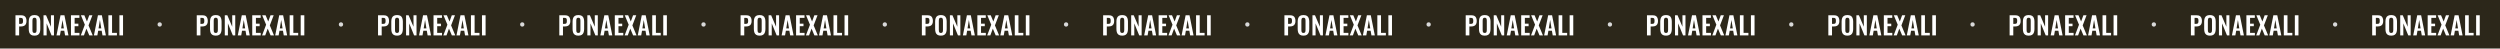
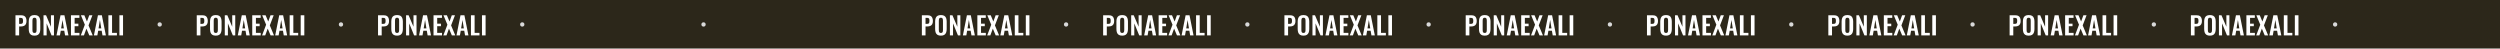
<svg xmlns="http://www.w3.org/2000/svg" width="3865" height="75" viewBox="0 0 3865 75" fill="none">
  <rect width="3865" height="75" fill="#2C271A" />
  <path d="M23.914 54.682V23.632H33.037C34.903 23.632 36.411 23.977 37.561 24.667C38.736 25.357 39.592 26.366 40.129 27.695C40.691 28.999 40.972 30.583 40.972 32.449C40.972 34.468 40.627 36.103 39.937 37.355C39.247 38.582 38.276 39.476 37.024 40.039C35.797 40.601 34.341 40.882 32.654 40.882H29.587V54.682H23.914ZM29.587 36.895H31.734C32.756 36.895 33.548 36.755 34.111 36.474C34.699 36.167 35.095 35.694 35.299 35.055C35.529 34.391 35.644 33.509 35.644 32.41C35.644 31.286 35.555 30.379 35.376 29.689C35.222 28.973 34.865 28.449 34.302 28.117C33.766 27.785 32.91 27.619 31.734 27.619H29.587V36.895ZM53.329 55.104C51.131 55.104 49.381 54.695 48.077 53.877C46.774 53.059 45.841 51.884 45.279 50.35C44.717 48.817 44.436 47.002 44.436 44.907V33.292C44.436 31.196 44.717 29.407 45.279 27.925C45.841 26.418 46.774 25.267 48.077 24.475C49.381 23.683 51.131 23.287 53.329 23.287C55.578 23.287 57.341 23.683 58.619 24.475C59.922 25.267 60.855 26.418 61.417 27.925C62.005 29.407 62.299 31.196 62.299 33.292V44.945C62.299 47.015 62.005 48.817 61.417 50.35C60.855 51.858 59.922 53.034 58.619 53.877C57.341 54.695 55.578 55.104 53.329 55.104ZM53.329 50.925C54.275 50.925 54.965 50.721 55.399 50.312C55.859 49.903 56.166 49.341 56.319 48.625C56.472 47.91 56.549 47.13 56.549 46.287V31.989C56.549 31.12 56.472 30.34 56.319 29.65C56.166 28.96 55.859 28.424 55.399 28.04C54.965 27.631 54.275 27.427 53.329 27.427C52.434 27.427 51.757 27.631 51.297 28.04C50.837 28.424 50.531 28.96 50.377 29.65C50.224 30.34 50.147 31.12 50.147 31.989V46.287C50.147 47.13 50.211 47.91 50.339 48.625C50.492 49.341 50.799 49.903 51.259 50.312C51.719 50.721 52.409 50.925 53.329 50.925ZM67.262 54.682V23.632H71.211L78.762 41.342V23.632H83.439V54.682H79.682L72.092 36.129V54.682H67.262ZM87.346 54.682L93.556 23.632H99.613L105.823 54.682H100.571L99.344 47.514H93.939L92.674 54.682H87.346ZM94.514 43.91H98.731L96.623 30.877L94.514 43.91ZM109.712 54.682V23.632H122.745V27.619H115.385V36.55H121.174V40.499H115.385V50.772H122.822V54.682H109.712ZM124.92 54.682L131.169 38.199L125.112 23.632H130.402L134.427 33.254L137.954 23.632H142.86L136.88 39.272L143.32 54.682H138.03L133.622 44.255L129.789 54.682H124.92ZM145.199 54.682L151.41 23.632H157.466L163.676 54.682H158.425L157.198 47.514H151.793L150.528 54.682H145.199ZM152.368 43.91H156.585L154.476 30.877L152.368 43.91ZM167.566 54.682V23.632H173.239V50.772H180.752V54.682H167.566ZM184.62 54.682V23.632H190.217V54.682H184.62Z" fill="white" />
  <path d="M304.171 54.682V23.632H313.294C315.16 23.632 316.668 23.977 317.818 24.667C318.993 25.357 319.849 26.366 320.386 27.695C320.948 28.999 321.229 30.583 321.229 32.449C321.229 34.468 320.884 36.103 320.194 37.355C319.504 38.582 318.533 39.477 317.281 40.039C316.054 40.601 314.598 40.882 312.911 40.882H309.844V54.682H304.171ZM309.844 36.895H311.991C313.013 36.895 313.805 36.755 314.368 36.474C314.955 36.167 315.351 35.694 315.556 35.055C315.786 34.391 315.901 33.509 315.901 32.41C315.901 31.286 315.811 30.379 315.633 29.689C315.479 28.973 315.121 28.449 314.559 28.117C314.023 27.785 313.166 27.619 311.991 27.619H309.844V36.895ZM333.586 55.104C331.388 55.104 329.637 54.695 328.334 53.877C327.031 53.059 326.098 51.884 325.536 50.35C324.974 48.817 324.692 47.003 324.692 44.907V33.292C324.692 31.197 324.974 29.408 325.536 27.925C326.098 26.418 327.031 25.268 328.334 24.475C329.637 23.683 331.388 23.287 333.586 23.287C335.835 23.287 337.598 23.683 338.876 24.475C340.179 25.268 341.112 26.418 341.674 27.925C342.262 29.408 342.556 31.197 342.556 33.292V44.945C342.556 47.015 342.262 48.817 341.674 50.35C341.112 51.858 340.179 53.034 338.876 53.877C337.598 54.695 335.835 55.104 333.586 55.104ZM333.586 50.925C334.531 50.925 335.221 50.721 335.656 50.312C336.116 49.903 336.422 49.341 336.576 48.625C336.729 47.91 336.806 47.13 336.806 46.287V31.989C336.806 31.12 336.729 30.34 336.576 29.65C336.422 28.96 336.116 28.424 335.656 28.04C335.221 27.631 334.531 27.427 333.586 27.427C332.691 27.427 332.014 27.631 331.554 28.04C331.094 28.424 330.787 28.96 330.634 29.65C330.481 30.34 330.404 31.12 330.404 31.989V46.287C330.404 47.13 330.468 47.91 330.596 48.625C330.749 49.341 331.056 49.903 331.516 50.312C331.976 50.721 332.666 50.925 333.586 50.925ZM347.519 54.682V23.632H351.467L359.019 41.342V23.632H363.696V54.682H359.939L352.349 36.129V54.682H347.519ZM367.603 54.682L373.813 23.632H379.87L386.08 54.682H380.828L379.601 47.514H374.196L372.931 54.682H367.603ZM374.771 43.91H378.988L376.88 30.877L374.771 43.91ZM389.969 54.682V23.632H403.002V27.619H395.642V36.55H401.431V40.499H395.642V50.772H403.079V54.682H389.969ZM405.177 54.682L411.425 38.199L405.369 23.632H410.659L414.684 33.254L418.21 23.632H423.117L417.137 39.272L423.577 54.682H418.287L413.879 44.255L410.045 54.682H405.177ZM425.456 54.682L431.666 23.632H437.723L443.933 54.682H438.681L437.455 47.514H432.05L430.785 54.682H425.456ZM432.625 43.91H436.841L434.733 30.877L432.625 43.91ZM447.822 54.682V23.632H453.496V50.772H461.009V54.682H447.822ZM464.877 54.682V23.632H470.474V54.682H464.877Z" fill="white" />
  <path d="M584.428 54.682V23.632H593.551C595.417 23.632 596.924 23.977 598.074 24.667C599.25 25.357 600.106 26.366 600.643 27.695C601.205 28.999 601.486 30.583 601.486 32.449C601.486 34.468 601.141 36.103 600.451 37.355C599.761 38.582 598.79 39.476 597.538 40.039C596.311 40.601 594.854 40.882 593.168 40.882H590.101V54.682H584.428ZM590.101 36.895H592.248C593.27 36.895 594.062 36.755 594.624 36.474C595.212 36.167 595.608 35.694 595.813 35.055C596.043 34.391 596.158 33.509 596.158 32.41C596.158 31.286 596.068 30.379 595.889 29.689C595.736 28.973 595.378 28.449 594.816 28.117C594.279 27.785 593.423 27.619 592.248 27.619H590.101V36.895ZM613.843 55.104C611.645 55.104 609.894 54.695 608.591 53.877C607.288 53.059 606.355 51.884 605.793 50.35C605.23 48.817 604.949 47.002 604.949 44.907V33.292C604.949 31.196 605.23 29.407 605.793 27.925C606.355 26.418 607.288 25.267 608.591 24.475C609.894 23.683 611.645 23.287 613.843 23.287C616.092 23.287 617.855 23.683 619.133 24.475C620.436 25.267 621.369 26.418 621.931 27.925C622.519 29.407 622.813 31.196 622.813 33.292V44.945C622.813 47.015 622.519 48.817 621.931 50.35C621.369 51.858 620.436 53.034 619.133 53.877C617.855 54.695 616.092 55.104 613.843 55.104ZM613.843 50.925C614.788 50.925 615.478 50.721 615.913 50.312C616.373 49.903 616.679 49.341 616.833 48.625C616.986 47.91 617.063 47.13 617.063 46.287V31.989C617.063 31.12 616.986 30.34 616.833 29.65C616.679 28.96 616.373 28.424 615.913 28.04C615.478 27.631 614.788 27.427 613.843 27.427C612.948 27.427 612.271 27.631 611.811 28.04C611.351 28.424 611.044 28.96 610.891 29.65C610.738 30.34 610.661 31.12 610.661 31.989V46.287C610.661 47.13 610.725 47.91 610.853 48.625C611.006 49.341 611.313 49.903 611.773 50.312C612.233 50.721 612.923 50.925 613.843 50.925ZM627.776 54.682V23.632H631.724L639.276 41.342V23.632H643.953V54.682H640.196L632.606 36.129V54.682H627.776ZM647.86 54.682L654.07 23.632H660.126L666.336 54.682H661.085L659.858 47.514H654.453L653.188 54.682H647.86ZM655.028 43.91H659.245L657.136 30.877L655.028 43.91ZM670.226 54.682V23.632H683.259V27.619H675.899V36.55H681.687V40.499H675.899V50.772H683.336V54.682H670.226ZM685.434 54.682L691.682 38.199L685.626 23.632H690.916L694.941 33.254L698.467 23.632H703.374L697.394 39.272L703.834 54.682H698.544L694.136 44.255L690.302 54.682H685.434ZM705.713 54.682L711.923 23.632H717.98L724.19 54.682H718.938L717.712 47.514H712.307L711.042 54.682H705.713ZM712.882 43.91H717.098L714.99 30.877L712.882 43.91ZM728.079 54.682V23.632H733.753V50.772H741.266V54.682H728.079ZM745.134 54.682V23.632H750.73V54.682H745.134Z" fill="white" />
-   <path d="M864.684 54.682V23.632H873.807C875.673 23.632 877.181 23.977 878.331 24.667C879.506 25.357 880.362 26.366 880.899 27.695C881.461 28.999 881.742 30.583 881.742 32.449C881.742 34.468 881.397 36.103 880.707 37.355C880.017 38.582 879.046 39.477 877.794 40.039C876.567 40.601 875.111 40.882 873.424 40.882H870.357V54.682H864.684ZM870.357 36.895H872.504C873.526 36.895 874.319 36.755 874.881 36.474C875.469 36.167 875.865 35.694 876.069 35.055C876.299 34.391 876.414 33.509 876.414 32.41C876.414 31.286 876.325 30.379 876.146 29.689C875.992 28.973 875.635 28.449 875.072 28.117C874.536 27.785 873.68 27.619 872.504 27.619H870.357V36.895ZM894.099 55.104C891.901 55.104 890.151 54.695 888.847 53.877C887.544 53.059 886.611 51.884 886.049 50.35C885.487 48.817 885.206 47.003 885.206 44.907V33.292C885.206 31.197 885.487 29.408 886.049 27.925C886.611 26.418 887.544 25.268 888.847 24.475C890.151 23.683 891.901 23.287 894.099 23.287C896.348 23.287 898.111 23.683 899.389 24.475C900.692 25.268 901.625 26.418 902.187 27.925C902.775 29.408 903.069 31.197 903.069 33.292V44.945C903.069 47.015 902.775 48.817 902.187 50.35C901.625 51.858 900.692 53.034 899.389 53.877C898.111 54.695 896.348 55.104 894.099 55.104ZM894.099 50.925C895.045 50.925 895.735 50.721 896.169 50.312C896.629 49.903 896.936 49.341 897.089 48.625C897.242 47.91 897.319 47.13 897.319 46.287V31.989C897.319 31.12 897.242 30.34 897.089 29.65C896.936 28.96 896.629 28.424 896.169 28.04C895.735 27.631 895.045 27.427 894.099 27.427C893.205 27.427 892.527 27.631 892.067 28.04C891.607 28.424 891.301 28.96 891.147 29.65C890.994 30.34 890.917 31.12 890.917 31.989V46.287C890.917 47.13 890.981 47.91 891.109 48.625C891.262 49.341 891.569 49.903 892.029 50.312C892.489 50.721 893.179 50.925 894.099 50.925ZM908.032 54.682V23.632H911.981L919.532 41.342V23.632H924.209V54.682H920.452L912.862 36.129V54.682H908.032ZM928.116 54.682L934.326 23.632H940.383L946.593 54.682H941.341L940.114 47.514H934.709L933.444 54.682H928.116ZM935.284 43.91H939.501L937.393 30.877L935.284 43.91ZM950.482 54.682V23.632H963.515V27.619H956.155V36.55H961.944V40.499H956.155V50.772H963.592V54.682H950.482ZM965.69 54.682L971.939 38.199L965.882 23.632H971.172L975.197 33.254L978.724 23.632H983.63L977.65 39.272L984.09 54.682H978.8L974.392 44.255L970.559 54.682H965.69ZM985.97 54.682L992.18 23.632H998.236L1004.45 54.682H999.195L997.968 47.514H992.563L991.298 54.682H985.97ZM993.138 43.91H997.355L995.246 30.877L993.138 43.91ZM1008.34 54.682V23.632H1014.01V50.772H1021.52V54.682H1008.34ZM1025.39 54.682V23.632H1030.99V54.682H1025.39Z" fill="white" />
-   <path d="M1144.94 54.682V23.632H1154.06C1155.93 23.632 1157.44 23.977 1158.59 24.667C1159.76 25.357 1160.62 26.366 1161.16 27.695C1161.72 28.999 1162 30.583 1162 32.449C1162 34.468 1161.65 36.103 1160.96 37.355C1160.27 38.582 1159.3 39.476 1158.05 40.039C1156.82 40.601 1155.37 40.882 1153.68 40.882H1150.61V54.682H1144.94ZM1150.61 36.895H1152.76C1153.78 36.895 1154.58 36.755 1155.14 36.474C1155.73 36.167 1156.12 35.694 1156.33 35.055C1156.56 34.391 1156.67 33.509 1156.67 32.41C1156.67 31.286 1156.58 30.379 1156.4 29.689C1156.25 28.973 1155.89 28.449 1155.33 28.117C1154.79 27.785 1153.94 27.619 1152.76 27.619H1150.61V36.895ZM1174.36 55.104C1172.16 55.104 1170.41 54.695 1169.1 53.877C1167.8 53.059 1166.87 51.884 1166.31 50.35C1165.74 48.817 1165.46 47.002 1165.46 44.907V33.292C1165.46 31.196 1165.74 29.407 1166.31 27.925C1166.87 26.418 1167.8 25.267 1169.1 24.475C1170.41 23.683 1172.16 23.287 1174.36 23.287C1176.6 23.287 1178.37 23.683 1179.65 24.475C1180.95 25.267 1181.88 26.418 1182.44 27.925C1183.03 29.407 1183.33 31.196 1183.33 33.292V44.945C1183.33 47.015 1183.03 48.817 1182.44 50.35C1181.88 51.858 1180.95 53.034 1179.65 53.877C1178.37 54.695 1176.6 55.104 1174.36 55.104ZM1174.36 50.925C1175.3 50.925 1175.99 50.721 1176.43 50.312C1176.89 49.903 1177.19 49.341 1177.35 48.625C1177.5 47.91 1177.58 47.13 1177.58 46.287V31.989C1177.58 31.12 1177.5 30.34 1177.35 29.65C1177.19 28.96 1176.89 28.424 1176.43 28.04C1175.99 27.631 1175.3 27.427 1174.36 27.427C1173.46 27.427 1172.78 27.631 1172.32 28.04C1171.86 28.424 1171.56 28.96 1171.4 29.65C1171.25 30.34 1171.17 31.12 1171.17 31.989V46.287C1171.17 47.13 1171.24 47.91 1171.37 48.625C1171.52 49.341 1171.83 49.903 1172.29 50.312C1172.75 50.721 1173.44 50.925 1174.36 50.925ZM1188.29 54.682V23.632H1192.24L1199.79 41.342V23.632H1204.47V54.682H1200.71L1193.12 36.129V54.682H1188.29ZM1208.37 54.682L1214.58 23.632H1220.64L1226.85 54.682H1221.6L1220.37 47.514H1214.97L1213.7 54.682H1208.37ZM1215.54 43.91H1219.76L1217.65 30.877L1215.54 43.91ZM1230.74 54.682V23.632H1243.77V27.619H1236.41V36.55H1242.2V40.499H1236.41V50.772H1243.85V54.682H1230.74ZM1245.95 54.682L1252.2 38.199L1246.14 23.632H1251.43L1255.45 33.254L1258.98 23.632H1263.89L1257.91 39.272L1264.35 54.682H1259.06L1254.65 44.255L1250.82 54.682H1245.95ZM1266.23 54.682L1272.44 23.632H1278.49L1284.7 54.682H1279.45L1278.22 47.514H1272.82L1271.55 54.682H1266.23ZM1273.39 43.91H1277.61L1275.5 30.877L1273.39 43.91ZM1288.59 54.682V23.632H1294.27V50.772H1301.78V54.682H1288.59ZM1305.65 54.682V23.632H1311.24V54.682H1305.65Z" fill="white" />
  <circle cx="246.893" cy="37.813" r="3.336" fill="#D9D9D9" />
  <circle cx="527.149" cy="37.812" r="3.336" fill="#D9D9D9" />
  <circle cx="807.406" cy="37.813" r="3.336" fill="#D9D9D9" />
  <circle cx="1087.66" cy="37.813" r="3.336" fill="#D9D9D9" />
-   <circle cx="1367.92" cy="37.812" r="3.336" fill="#D9D9D9" />
  <path d="M1425.2 54.682V23.632H1434.32C1436.19 23.632 1437.69 23.977 1438.84 24.667C1440.02 25.357 1440.88 26.366 1441.41 27.695C1441.97 28.999 1442.26 30.583 1442.26 32.449C1442.26 34.468 1441.91 36.103 1441.22 37.355C1440.53 38.582 1439.56 39.477 1438.31 40.039C1437.08 40.601 1435.62 40.882 1433.94 40.882H1430.87V54.682H1425.2ZM1430.87 36.895H1433.02C1434.04 36.895 1434.83 36.755 1435.39 36.474C1435.98 36.167 1436.38 35.694 1436.58 35.055C1436.81 34.391 1436.93 33.509 1436.93 32.41C1436.93 31.286 1436.84 30.379 1436.66 29.689C1436.51 28.973 1436.15 28.449 1435.59 28.117C1435.05 27.785 1434.19 27.619 1433.02 27.619H1430.87V36.895ZM1454.61 55.104C1452.41 55.104 1450.66 54.695 1449.36 53.877C1448.06 53.059 1447.12 51.884 1446.56 50.35C1446 48.817 1445.72 47.003 1445.72 44.907V33.292C1445.72 31.197 1446 29.408 1446.56 27.925C1447.12 26.418 1448.06 25.268 1449.36 24.475C1450.66 23.683 1452.41 23.287 1454.61 23.287C1456.86 23.287 1458.62 23.683 1459.9 24.475C1461.21 25.268 1462.14 26.418 1462.7 27.925C1463.29 29.408 1463.58 31.197 1463.58 33.292V44.945C1463.58 47.015 1463.29 48.817 1462.7 50.35C1462.14 51.858 1461.21 53.034 1459.9 53.877C1458.62 54.695 1456.86 55.104 1454.61 55.104ZM1454.61 50.925C1455.56 50.925 1456.25 50.721 1456.68 50.312C1457.14 49.903 1457.45 49.341 1457.6 48.625C1457.76 47.91 1457.83 47.13 1457.83 46.287V31.989C1457.83 31.12 1457.76 30.34 1457.6 29.65C1457.45 28.96 1457.14 28.424 1456.68 28.04C1456.25 27.631 1455.56 27.427 1454.61 27.427C1453.72 27.427 1453.04 27.631 1452.58 28.04C1452.12 28.424 1451.81 28.96 1451.66 29.65C1451.51 30.34 1451.43 31.12 1451.43 31.989V46.287C1451.43 47.13 1451.49 47.91 1451.62 48.625C1451.78 49.341 1452.08 49.903 1452.54 50.312C1453 50.721 1453.69 50.925 1454.61 50.925ZM1468.55 54.682V23.632H1472.49L1480.05 41.342V23.632H1484.72V54.682H1480.97L1473.38 36.129V54.682H1468.55ZM1488.63 54.682L1494.84 23.632H1500.9L1507.11 54.682H1501.85L1500.63 47.514H1495.22L1493.96 54.682H1488.63ZM1495.8 43.91H1500.01L1497.91 30.877L1495.8 43.91ZM1511 54.682V23.632H1524.03V27.619H1516.67V36.55H1522.46V40.499H1516.67V50.772H1524.11V54.682H1511ZM1526.2 54.682L1532.45 38.199L1526.4 23.632H1531.69L1535.71 33.254L1539.24 23.632H1544.14L1538.16 39.272L1544.6 54.682H1539.31L1534.91 44.255L1531.07 54.682H1526.2ZM1546.48 54.682L1552.69 23.632H1558.75L1564.96 54.682H1559.71L1558.48 47.514H1553.08L1551.81 54.682H1546.48ZM1553.65 43.91H1557.87L1555.76 30.877L1553.65 43.91ZM1568.85 54.682V23.632H1574.52V50.772H1582.04V54.682H1568.85ZM1585.9 54.682V23.632H1591.5V54.682H1585.9Z" fill="white" />
  <path d="M1705.45 54.682V23.632H1714.58C1716.44 23.632 1717.95 23.977 1719.1 24.667C1720.28 25.357 1721.13 26.366 1721.67 27.695C1722.23 28.999 1722.51 30.583 1722.51 32.449C1722.51 34.468 1722.17 36.103 1721.48 37.355C1720.79 38.582 1719.82 39.477 1718.56 40.039C1717.34 40.601 1715.88 40.882 1714.19 40.882H1711.13V54.682H1705.45ZM1711.13 36.895H1713.27C1714.3 36.895 1715.09 36.755 1715.65 36.474C1716.24 36.167 1716.63 35.694 1716.84 35.055C1717.07 34.391 1717.18 33.509 1717.18 32.41C1717.18 31.286 1717.09 30.379 1716.92 29.689C1716.76 28.973 1716.4 28.449 1715.84 28.117C1715.31 27.785 1714.45 27.619 1713.27 27.619H1711.13V36.895ZM1734.87 55.104C1732.67 55.104 1730.92 54.695 1729.62 53.877C1728.31 53.059 1727.38 51.884 1726.82 50.35C1726.26 48.817 1725.98 47.003 1725.98 44.907V33.292C1725.98 31.197 1726.26 29.408 1726.82 27.925C1727.38 26.418 1728.31 25.268 1729.62 24.475C1730.92 23.683 1732.67 23.287 1734.87 23.287C1737.12 23.287 1738.88 23.683 1740.16 24.475C1741.46 25.268 1742.4 26.418 1742.96 27.925C1743.55 29.408 1743.84 31.197 1743.84 33.292V44.945C1743.84 47.015 1743.55 48.817 1742.96 50.35C1742.4 51.858 1741.46 53.034 1740.16 53.877C1738.88 54.695 1737.12 55.104 1734.87 55.104ZM1734.87 50.925C1735.81 50.925 1736.5 50.721 1736.94 50.312C1737.4 49.903 1737.71 49.341 1737.86 48.625C1738.01 47.91 1738.09 47.13 1738.09 46.287V31.989C1738.09 31.12 1738.01 30.34 1737.86 29.65C1737.71 28.96 1737.4 28.424 1736.94 28.04C1736.5 27.631 1735.81 27.427 1734.87 27.427C1733.97 27.427 1733.3 27.631 1732.84 28.04C1732.38 28.424 1732.07 28.96 1731.92 29.65C1731.76 30.34 1731.69 31.12 1731.69 31.989V46.287C1731.69 47.13 1731.75 47.91 1731.88 48.625C1732.03 49.341 1732.34 49.903 1732.8 50.312C1733.26 50.721 1733.95 50.925 1734.87 50.925ZM1748.8 54.682V23.632H1752.75L1760.3 41.342V23.632H1764.98V54.682H1761.22L1753.63 36.129V54.682H1748.8ZM1768.89 54.682L1775.1 23.632H1781.15L1787.36 54.682H1782.11L1780.88 47.514H1775.48L1774.21 54.682H1768.89ZM1776.05 43.91H1780.27L1778.16 30.877L1776.05 43.91ZM1791.25 54.682V23.632H1804.29V27.619H1796.93V36.55H1802.71V40.499H1796.93V50.772H1804.36V54.682H1791.25ZM1806.46 54.682L1812.71 38.199L1806.65 23.632H1811.94L1815.97 33.254L1819.49 23.632H1824.4L1818.42 39.272L1824.86 54.682H1819.57L1815.16 44.255L1811.33 54.682H1806.46ZM1826.74 54.682L1832.95 23.632H1839.01L1845.22 54.682H1839.96L1838.74 47.514H1833.33L1832.07 54.682H1826.74ZM1833.91 43.91H1838.12L1836.02 30.877L1833.91 43.91ZM1849.11 54.682V23.632H1854.78V50.772H1862.29V54.682H1849.11ZM1866.16 54.682V23.632H1871.76V54.682H1866.16Z" fill="white" />
  <path d="M1985.71 54.682V23.632H1994.83C1996.7 23.632 1998.21 23.977 1999.36 24.667C2000.53 25.357 2001.39 26.366 2001.93 27.695C2002.49 28.999 2002.77 30.583 2002.77 32.449C2002.77 34.468 2002.42 36.103 2001.73 37.355C2001.04 38.582 2000.07 39.476 1998.82 40.039C1997.59 40.601 1996.14 40.882 1994.45 40.882H1991.38V54.682H1985.71ZM1991.38 36.895H1993.53C1994.55 36.895 1995.35 36.755 1995.91 36.474C1996.5 36.167 1996.89 35.694 1997.1 35.055C1997.33 34.391 1997.44 33.509 1997.44 32.41C1997.44 31.286 1997.35 30.379 1997.17 29.689C1997.02 28.973 1996.66 28.449 1996.1 28.117C1995.56 27.785 1994.71 27.619 1993.53 27.619H1991.38V36.895ZM2015.13 55.104C2012.93 55.104 2011.18 54.695 2009.87 53.877C2008.57 53.059 2007.64 51.884 2007.08 50.35C2006.51 48.817 2006.23 47.002 2006.23 44.907V33.292C2006.23 31.196 2006.51 29.407 2007.08 27.925C2007.64 26.418 2008.57 25.267 2009.87 24.475C2011.18 23.683 2012.93 23.287 2015.13 23.287C2017.37 23.287 2019.14 23.683 2020.42 24.475C2021.72 25.267 2022.65 26.418 2023.21 27.925C2023.8 29.407 2024.1 31.196 2024.1 33.292V44.945C2024.1 47.015 2023.8 48.817 2023.21 50.35C2022.65 51.858 2021.72 53.034 2020.42 53.877C2019.14 54.695 2017.37 55.104 2015.13 55.104ZM2015.13 50.925C2016.07 50.925 2016.76 50.721 2017.2 50.312C2017.66 49.903 2017.96 49.341 2018.12 48.625C2018.27 47.91 2018.35 47.13 2018.35 46.287V31.989C2018.35 31.12 2018.27 30.34 2018.12 29.65C2017.96 28.96 2017.66 28.424 2017.2 28.04C2016.76 27.631 2016.07 27.427 2015.13 27.427C2014.23 27.427 2013.55 27.631 2013.09 28.04C2012.63 28.424 2012.33 28.96 2012.17 29.65C2012.02 30.34 2011.94 31.12 2011.94 31.989V46.287C2011.94 47.13 2012.01 47.91 2012.14 48.625C2012.29 49.341 2012.6 49.903 2013.06 50.312C2013.52 50.721 2014.21 50.925 2015.13 50.925ZM2029.06 54.682V23.632H2033.01L2040.56 41.342V23.632H2045.24V54.682H2041.48L2033.89 36.129V54.682H2029.06ZM2049.14 54.682L2055.35 23.632H2061.41L2067.62 54.682H2062.37L2061.14 47.514H2055.74L2054.47 54.682H2049.14ZM2056.31 43.91H2060.53L2058.42 30.877L2056.31 43.91ZM2071.51 54.682V23.632H2084.54V27.619H2077.18V36.55H2082.97V40.499H2077.18V50.772H2084.62V54.682H2071.51ZM2086.72 54.682L2092.97 38.199L2086.91 23.632H2092.2L2096.22 33.254L2099.75 23.632H2104.66L2098.68 39.272L2105.12 54.682H2099.83L2095.42 44.255L2091.59 54.682H2086.72ZM2107 54.682L2113.21 23.632H2119.26L2125.47 54.682H2120.22L2118.99 47.514H2113.59L2112.32 54.682H2107ZM2114.16 43.91H2118.38L2116.27 30.877L2114.16 43.91ZM2129.36 54.682V23.632H2135.04V50.772H2142.55V54.682H2129.36ZM2146.42 54.682V23.632H2152.01V54.682H2146.42Z" fill="white" />
  <path d="M2265.97 54.682V23.632H2275.09C2276.96 23.632 2278.46 23.977 2279.61 24.667C2280.79 25.357 2281.65 26.366 2282.18 27.695C2282.75 28.999 2283.03 30.583 2283.03 32.449C2283.03 34.468 2282.68 36.103 2281.99 37.355C2281.3 38.582 2280.33 39.477 2279.08 40.039C2277.85 40.601 2276.39 40.882 2274.71 40.882H2271.64V54.682H2265.97ZM2271.64 36.895H2273.79C2274.81 36.895 2275.6 36.755 2276.16 36.474C2276.75 36.167 2277.15 35.694 2277.35 35.055C2277.58 34.391 2277.7 33.509 2277.7 32.41C2277.7 31.286 2277.61 30.379 2277.43 29.689C2277.28 28.973 2276.92 28.449 2276.36 28.117C2275.82 27.785 2274.96 27.619 2273.79 27.619H2271.64V36.895ZM2295.38 55.104C2293.18 55.104 2291.43 54.695 2290.13 53.877C2288.83 53.059 2287.89 51.884 2287.33 50.35C2286.77 48.817 2286.49 47.003 2286.49 44.907V33.292C2286.49 31.197 2286.77 29.408 2287.33 27.925C2287.89 26.418 2288.83 25.268 2290.13 24.475C2291.43 23.683 2293.18 23.287 2295.38 23.287C2297.63 23.287 2299.39 23.683 2300.67 24.475C2301.98 25.268 2302.91 26.418 2303.47 27.925C2304.06 29.408 2304.35 31.197 2304.35 33.292V44.945C2304.35 47.015 2304.06 48.817 2303.47 50.35C2302.91 51.858 2301.98 53.034 2300.67 53.877C2299.39 54.695 2297.63 55.104 2295.38 55.104ZM2295.38 50.925C2296.33 50.925 2297.02 50.721 2297.45 50.312C2297.91 49.903 2298.22 49.341 2298.37 48.625C2298.53 47.91 2298.6 47.13 2298.6 46.287V31.989C2298.6 31.12 2298.53 30.34 2298.37 29.65C2298.22 28.96 2297.91 28.424 2297.45 28.04C2297.02 27.631 2296.33 27.427 2295.38 27.427C2294.49 27.427 2293.81 27.631 2293.35 28.04C2292.89 28.424 2292.58 28.96 2292.43 29.65C2292.28 30.34 2292.2 31.12 2292.2 31.989V46.287C2292.2 47.13 2292.26 47.91 2292.39 48.625C2292.55 49.341 2292.85 49.903 2293.31 50.312C2293.77 50.721 2294.46 50.925 2295.38 50.925ZM2309.32 54.682V23.632H2313.26L2320.82 41.342V23.632H2325.49V54.682H2321.74L2314.15 36.129V54.682H2309.32ZM2329.4 54.682L2335.61 23.632H2341.67L2347.88 54.682H2342.62L2341.4 47.514H2335.99L2334.73 54.682H2329.4ZM2336.57 43.91H2340.78L2338.68 30.877L2336.57 43.91ZM2351.77 54.682V23.632H2364.8V27.619H2357.44V36.55H2363.23V40.499H2357.44V50.772H2364.88V54.682H2351.77ZM2366.97 54.682L2373.22 38.199L2367.17 23.632H2372.46L2376.48 33.254L2380.01 23.632H2384.91L2378.93 39.272L2385.37 54.682H2380.08L2375.68 44.255L2371.84 54.682H2366.97ZM2387.25 54.682L2393.46 23.632H2399.52L2405.73 54.682H2400.48L2399.25 47.514H2393.85L2392.58 54.682H2387.25ZM2394.42 43.91H2398.64L2396.53 30.877L2394.42 43.91ZM2409.62 54.682V23.632H2415.29V50.772H2422.81V54.682H2409.62ZM2426.67 54.682V23.632H2432.27V54.682H2426.67Z" fill="white" />
  <path d="M2546.22 54.682V23.632H2555.35C2557.21 23.632 2558.72 23.977 2559.87 24.667C2561.05 25.357 2561.9 26.366 2562.44 27.695C2563 28.999 2563.28 30.583 2563.28 32.449C2563.28 34.468 2562.94 36.103 2562.25 37.355C2561.56 38.582 2560.59 39.476 2559.33 40.039C2558.11 40.601 2556.65 40.882 2554.96 40.882H2551.9V54.682H2546.22ZM2551.9 36.895H2554.04C2555.07 36.895 2555.86 36.755 2556.42 36.474C2557.01 36.167 2557.41 35.694 2557.61 35.055C2557.84 34.391 2557.95 33.509 2557.95 32.41C2557.95 31.286 2557.87 30.379 2557.69 29.689C2557.53 28.973 2557.18 28.449 2556.61 28.117C2556.08 27.785 2555.22 27.619 2554.04 27.619H2551.9V36.895ZM2575.64 55.104C2573.44 55.104 2571.69 54.695 2570.39 53.877C2569.08 53.059 2568.15 51.884 2567.59 50.35C2567.03 48.817 2566.75 47.002 2566.75 44.907V33.292C2566.75 31.196 2567.03 29.407 2567.59 27.925C2568.15 26.418 2569.08 25.267 2570.39 24.475C2571.69 23.683 2573.44 23.287 2575.64 23.287C2577.89 23.287 2579.65 23.683 2580.93 24.475C2582.23 25.267 2583.17 26.418 2583.73 27.925C2584.32 29.407 2584.61 31.196 2584.61 33.292V44.945C2584.61 47.015 2584.32 48.817 2583.73 50.35C2583.17 51.858 2582.23 53.034 2580.93 53.877C2579.65 54.695 2577.89 55.104 2575.64 55.104ZM2575.64 50.925C2576.59 50.925 2577.28 50.721 2577.71 50.312C2578.17 49.903 2578.48 49.341 2578.63 48.625C2578.78 47.91 2578.86 47.13 2578.86 46.287V31.989C2578.86 31.12 2578.78 30.34 2578.63 29.65C2578.48 28.96 2578.17 28.424 2577.71 28.04C2577.28 27.631 2576.59 27.427 2575.64 27.427C2574.75 27.427 2574.07 27.631 2573.61 28.04C2573.15 28.424 2572.84 28.96 2572.69 29.65C2572.53 30.34 2572.46 31.12 2572.46 31.989V46.287C2572.46 47.13 2572.52 47.91 2572.65 48.625C2572.8 49.341 2573.11 49.903 2573.57 50.312C2574.03 50.721 2574.72 50.925 2575.64 50.925ZM2589.57 54.682V23.632H2593.52L2601.07 41.342V23.632H2605.75V54.682H2601.99L2594.4 36.129V54.682H2589.57ZM2609.66 54.682L2615.87 23.632H2621.92L2628.13 54.682H2622.88L2621.65 47.514H2616.25L2614.98 54.682H2609.66ZM2616.82 43.91H2621.04L2618.93 30.877L2616.82 43.91ZM2632.02 54.682V23.632H2645.06V27.619H2637.7V36.55H2643.48V40.499H2637.7V50.772H2645.13V54.682H2632.02ZM2647.23 54.682L2653.48 38.199L2647.42 23.632H2652.71L2656.74 33.254L2660.26 23.632H2665.17L2659.19 39.272L2665.63 54.682H2660.34L2655.93 44.255L2652.1 54.682H2647.23ZM2667.51 54.682L2673.72 23.632H2679.78L2685.99 54.682H2680.74L2679.51 47.514H2674.1L2672.84 54.682H2667.51ZM2674.68 43.91H2678.9L2676.79 30.877L2674.68 43.91ZM2689.88 54.682V23.632H2695.55V50.772H2703.06V54.682H2689.88ZM2706.93 54.682V23.632H2712.53V54.682H2706.93Z" fill="white" />
  <circle cx="1648.18" cy="37.813" r="3.336" fill="#D9D9D9" />
  <circle cx="1928.43" cy="37.812" r="3.336" fill="#D9D9D9" />
  <circle cx="2208.69" cy="37.813" r="3.336" fill="#D9D9D9" />
  <circle cx="2488.95" cy="37.812" r="3.336" fill="#D9D9D9" />
  <path d="M2826.61 54.682V23.632H2835.74C2837.6 23.632 2839.11 23.977 2840.26 24.667C2841.44 25.357 2842.29 26.366 2842.83 27.695C2843.39 28.999 2843.67 30.583 2843.67 32.449C2843.67 34.468 2843.33 36.103 2842.64 37.355C2841.95 38.582 2840.98 39.477 2839.72 40.039C2838.5 40.601 2837.04 40.882 2835.35 40.882H2832.29V54.682H2826.61ZM2832.29 36.895H2834.43C2835.46 36.895 2836.25 36.755 2836.81 36.474C2837.4 36.167 2837.8 35.694 2838 35.055C2838.23 34.391 2838.34 33.509 2838.34 32.41C2838.34 31.286 2838.26 30.379 2838.08 29.689C2837.92 28.973 2837.57 28.449 2837 28.117C2836.47 27.785 2835.61 27.619 2834.43 27.619H2832.29V36.895ZM2856.03 55.104C2853.83 55.104 2852.08 54.695 2850.78 53.877C2849.47 53.059 2848.54 51.884 2847.98 50.35C2847.42 48.817 2847.14 47.003 2847.14 44.907V33.292C2847.14 31.197 2847.42 29.408 2847.98 27.925C2848.54 26.418 2849.47 25.268 2850.78 24.475C2852.08 23.683 2853.83 23.287 2856.03 23.287C2858.28 23.287 2860.04 23.683 2861.32 24.475C2862.62 25.268 2863.56 26.418 2864.12 27.925C2864.71 29.408 2865 31.197 2865 33.292V44.945C2865 47.015 2864.71 48.817 2864.12 50.35C2863.56 51.858 2862.62 53.034 2861.32 53.877C2860.04 54.695 2858.28 55.104 2856.03 55.104ZM2856.03 50.925C2856.97 50.925 2857.66 50.721 2858.1 50.312C2858.56 49.903 2858.87 49.341 2859.02 48.625C2859.17 47.91 2859.25 47.13 2859.25 46.287V31.989C2859.25 31.12 2859.17 30.34 2859.02 29.65C2858.87 28.96 2858.56 28.424 2858.1 28.04C2857.66 27.631 2856.97 27.427 2856.03 27.427C2855.13 27.427 2854.46 27.631 2854 28.04C2853.54 28.424 2853.23 28.96 2853.08 29.65C2852.92 30.34 2852.85 31.12 2852.85 31.989V46.287C2852.85 47.13 2852.91 47.91 2853.04 48.625C2853.19 49.341 2853.5 49.903 2853.96 50.312C2854.42 50.721 2855.11 50.925 2856.03 50.925ZM2869.96 54.682V23.632H2873.91L2881.46 41.342V23.632H2886.14V54.682H2882.38L2874.79 36.129V54.682H2869.96ZM2890.05 54.682L2896.26 23.632H2902.31L2908.52 54.682H2903.27L2902.04 47.514H2896.64L2895.37 54.682H2890.05ZM2897.21 43.91H2901.43L2899.32 30.877L2897.21 43.91ZM2912.41 54.682V23.632H2925.45V27.619H2918.09V36.55H2923.87V40.499H2918.09V50.772H2925.52V54.682H2912.41ZM2927.62 54.682L2933.87 38.199L2927.81 23.632H2933.1L2937.13 33.254L2940.65 23.632H2945.56L2939.58 39.272L2946.02 54.682H2940.73L2936.32 44.255L2932.49 54.682H2927.62ZM2947.9 54.682L2954.11 23.632H2960.17L2966.38 54.682H2961.12L2959.9 47.514H2954.49L2953.23 54.682H2947.9ZM2955.07 43.91H2959.28L2957.18 30.877L2955.07 43.91ZM2970.27 54.682V23.632H2975.94V50.772H2983.45V54.682H2970.27ZM2987.32 54.682V23.632H2992.92V54.682H2987.32Z" fill="white" />
  <path d="M3106.87 54.682V23.632H3115.99C3117.86 23.632 3119.37 23.977 3120.52 24.667C3121.69 25.357 3122.55 26.366 3123.09 27.695C3123.65 28.999 3123.93 30.583 3123.93 32.449C3123.93 34.468 3123.58 36.103 3122.89 37.355C3122.2 38.582 3121.23 39.476 3119.98 40.039C3118.75 40.601 3117.3 40.882 3115.61 40.882H3112.54V54.682H3106.87ZM3112.54 36.895H3114.69C3115.71 36.895 3116.51 36.755 3117.07 36.474C3117.66 36.167 3118.05 35.694 3118.26 35.055C3118.49 34.391 3118.6 33.509 3118.6 32.41C3118.6 31.286 3118.51 30.379 3118.33 29.689C3118.18 28.973 3117.82 28.449 3117.26 28.117C3116.72 27.785 3115.87 27.619 3114.69 27.619H3112.54V36.895ZM3136.29 55.104C3134.09 55.104 3132.34 54.695 3131.03 53.877C3129.73 53.059 3128.8 51.884 3128.24 50.35C3127.67 48.817 3127.39 47.002 3127.39 44.907V33.292C3127.39 31.196 3127.67 29.407 3128.24 27.925C3128.8 26.418 3129.73 25.267 3131.03 24.475C3132.34 23.683 3134.09 23.287 3136.29 23.287C3138.53 23.287 3140.3 23.683 3141.58 24.475C3142.88 25.267 3143.81 26.418 3144.37 27.925C3144.96 29.407 3145.26 31.196 3145.26 33.292V44.945C3145.26 47.015 3144.96 48.817 3144.37 50.35C3143.81 51.858 3142.88 53.034 3141.58 53.877C3140.3 54.695 3138.53 55.104 3136.29 55.104ZM3136.29 50.925C3137.23 50.925 3137.92 50.721 3138.36 50.312C3138.82 49.903 3139.12 49.341 3139.28 48.625C3139.43 47.91 3139.51 47.13 3139.51 46.287V31.989C3139.51 31.12 3139.43 30.34 3139.28 29.65C3139.12 28.96 3138.82 28.424 3138.36 28.04C3137.92 27.631 3137.23 27.427 3136.29 27.427C3135.39 27.427 3134.71 27.631 3134.25 28.04C3133.79 28.424 3133.49 28.96 3133.33 29.65C3133.18 30.34 3133.1 31.12 3133.1 31.989V46.287C3133.1 47.13 3133.17 47.91 3133.3 48.625C3133.45 49.341 3133.76 49.903 3134.22 50.312C3134.68 50.721 3135.37 50.925 3136.29 50.925ZM3150.22 54.682V23.632H3154.17L3161.72 41.342V23.632H3166.4V54.682H3162.64L3155.05 36.129V54.682H3150.22ZM3170.3 54.682L3176.51 23.632H3182.57L3188.78 54.682H3183.53L3182.3 47.514H3176.9L3175.63 54.682H3170.3ZM3177.47 43.91H3181.69L3179.58 30.877L3177.47 43.91ZM3192.67 54.682V23.632H3205.7V27.619H3198.34V36.55H3204.13V40.499H3198.34V50.772H3205.78V54.682H3192.67ZM3207.88 54.682L3214.13 38.199L3208.07 23.632H3213.36L3217.38 33.254L3220.91 23.632H3225.82L3219.84 39.272L3226.28 54.682H3220.99L3216.58 44.255L3212.75 54.682H3207.88ZM3228.16 54.682L3234.37 23.632H3240.42L3246.63 54.682H3241.38L3240.15 47.514H3234.75L3233.48 54.682H3228.16ZM3235.32 43.91H3239.54L3237.43 30.877L3235.32 43.91ZM3250.52 54.682V23.632H3256.2V50.772H3263.71V54.682H3250.52ZM3267.58 54.682V23.632H3273.17V54.682H3267.58Z" fill="white" />
  <path d="M3387.13 54.682V23.632H3396.25C3398.12 23.632 3399.62 23.977 3400.77 24.667C3401.95 25.357 3402.81 26.366 3403.34 27.695C3403.91 28.999 3404.19 30.583 3404.19 32.449C3404.19 34.468 3403.84 36.103 3403.15 37.355C3402.46 38.582 3401.49 39.477 3400.24 40.039C3399.01 40.601 3397.55 40.882 3395.87 40.882H3392.8V54.682H3387.13ZM3392.8 36.895H3394.95C3395.97 36.895 3396.76 36.755 3397.32 36.474C3397.91 36.167 3398.31 35.694 3398.51 35.055C3398.74 34.391 3398.86 33.509 3398.86 32.41C3398.86 31.286 3398.77 30.379 3398.59 29.689C3398.44 28.973 3398.08 28.449 3397.52 28.117C3396.98 27.785 3396.12 27.619 3394.95 27.619H3392.8V36.895ZM3416.54 55.104C3414.35 55.104 3412.59 54.695 3411.29 53.877C3409.99 53.059 3409.06 51.884 3408.49 50.35C3407.93 48.817 3407.65 47.003 3407.65 44.907V33.292C3407.65 31.197 3407.93 29.408 3408.49 27.925C3409.06 26.418 3409.99 25.268 3411.29 24.475C3412.59 23.683 3414.35 23.287 3416.54 23.287C3418.79 23.287 3420.56 23.683 3421.83 24.475C3423.14 25.268 3424.07 26.418 3424.63 27.925C3425.22 29.408 3425.51 31.197 3425.51 33.292V44.945C3425.51 47.015 3425.22 48.817 3424.63 50.35C3424.07 51.858 3423.14 53.034 3421.83 53.877C3420.56 54.695 3418.79 55.104 3416.54 55.104ZM3416.54 50.925C3417.49 50.925 3418.18 50.721 3418.61 50.312C3419.07 49.903 3419.38 49.341 3419.53 48.625C3419.69 47.91 3419.76 47.13 3419.76 46.287V31.989C3419.76 31.12 3419.69 30.34 3419.53 29.65C3419.38 28.96 3419.07 28.424 3418.61 28.04C3418.18 27.631 3417.49 27.427 3416.54 27.427C3415.65 27.427 3414.97 27.631 3414.51 28.04C3414.05 28.424 3413.74 28.96 3413.59 29.65C3413.44 30.34 3413.36 31.12 3413.36 31.989V46.287C3413.36 47.13 3413.43 47.91 3413.55 48.625C3413.71 49.341 3414.01 49.903 3414.47 50.312C3414.93 50.721 3415.62 50.925 3416.54 50.925ZM3430.48 54.682V23.632H3434.42L3441.98 41.342V23.632H3446.65V54.682H3442.9L3435.31 36.129V54.682H3430.48ZM3450.56 54.682L3456.77 23.632H3462.83L3469.04 54.682H3463.78L3462.56 47.514H3457.15L3455.89 54.682H3450.56ZM3457.73 43.91H3461.94L3459.84 30.877L3457.73 43.91ZM3472.93 54.682V23.632H3485.96V27.619H3478.6V36.55H3484.39V40.499H3478.6V50.772H3486.04V54.682H3472.93ZM3488.13 54.682L3494.38 38.199L3488.33 23.632H3493.62L3497.64 33.254L3501.17 23.632H3506.07L3500.09 39.272L3506.53 54.682H3501.24L3496.84 44.255L3493 54.682H3488.13ZM3508.41 54.682L3514.62 23.632H3520.68L3526.89 54.682H3521.64L3520.41 47.514H3515.01L3513.74 54.682H3508.41ZM3515.58 43.91H3519.8L3517.69 30.877L3515.58 43.91ZM3530.78 54.682V23.632H3536.45V50.772H3543.97V54.682H3530.78ZM3547.83 54.682V23.632H3553.43V54.682H3547.83Z" fill="white" />
-   <path d="M3667.38 54.682V23.632H3676.51C3678.37 23.632 3679.88 23.977 3681.03 24.667C3682.21 25.357 3683.06 26.366 3683.6 27.695C3684.16 28.999 3684.44 30.583 3684.44 32.449C3684.44 34.468 3684.1 36.103 3683.41 37.355C3682.72 38.582 3681.75 39.476 3680.49 40.039C3679.27 40.601 3677.81 40.882 3676.12 40.882H3673.06V54.682H3667.38ZM3673.06 36.895H3675.2C3676.23 36.895 3677.02 36.755 3677.58 36.474C3678.17 36.167 3678.57 35.694 3678.77 35.055C3679 34.391 3679.11 33.509 3679.11 32.41C3679.11 31.286 3679.03 30.379 3678.85 29.689C3678.69 28.973 3678.34 28.449 3677.77 28.117C3677.24 27.785 3676.38 27.619 3675.2 27.619H3673.06V36.895ZM3696.8 55.104C3694.6 55.104 3692.85 54.695 3691.55 53.877C3690.24 53.059 3689.31 51.884 3688.75 50.35C3688.19 48.817 3687.91 47.002 3687.91 44.907V33.292C3687.91 31.196 3688.19 29.407 3688.75 27.925C3689.31 26.418 3690.24 25.267 3691.55 24.475C3692.85 23.683 3694.6 23.287 3696.8 23.287C3699.05 23.287 3700.81 23.683 3702.09 24.475C3703.39 25.267 3704.33 26.418 3704.89 27.925C3705.48 29.407 3705.77 31.196 3705.77 33.292V44.945C3705.77 47.015 3705.48 48.817 3704.89 50.35C3704.33 51.858 3703.39 53.034 3702.09 53.877C3700.81 54.695 3699.05 55.104 3696.8 55.104ZM3696.8 50.925C3697.75 50.925 3698.44 50.721 3698.87 50.312C3699.33 49.903 3699.64 49.341 3699.79 48.625C3699.94 47.91 3700.02 47.13 3700.02 46.287V31.989C3700.02 31.12 3699.94 30.34 3699.79 29.65C3699.64 28.96 3699.33 28.424 3698.87 28.04C3698.44 27.631 3697.75 27.427 3696.8 27.427C3695.91 27.427 3695.23 27.631 3694.77 28.04C3694.31 28.424 3694 28.96 3693.85 29.65C3693.69 30.34 3693.62 31.12 3693.62 31.989V46.287C3693.62 47.13 3693.68 47.91 3693.81 48.625C3693.96 49.341 3694.27 49.903 3694.73 50.312C3695.19 50.721 3695.88 50.925 3696.8 50.925ZM3710.73 54.682V23.632H3714.68L3722.23 41.342V23.632H3726.91V54.682H3723.15L3715.56 36.129V54.682H3710.73ZM3730.82 54.682L3737.03 23.632H3743.08L3749.29 54.682H3744.04L3742.82 47.514H3737.41L3736.15 54.682H3730.82ZM3737.99 43.91H3742.2L3740.09 30.877L3737.99 43.91ZM3753.18 54.682V23.632H3766.22V27.619H3758.86V36.55H3764.64V40.499H3758.86V50.772H3766.29V54.682H3753.18ZM3768.39 54.682L3774.64 38.199L3768.58 23.632H3773.87L3777.9 33.254L3781.42 23.632H3786.33L3780.35 39.272L3786.79 54.682H3781.5L3777.09 44.255L3773.26 54.682H3768.39ZM3788.67 54.682L3794.88 23.632H3800.94L3807.15 54.682H3801.9L3800.67 47.514H3795.26L3794 54.682H3788.67ZM3795.84 43.91H3800.06L3797.95 30.877L3795.84 43.91ZM3811.04 54.682V23.632H3816.71V50.772H3824.22V54.682H3811.04ZM3828.09 54.682V23.632H3833.69V54.682H3828.09Z" fill="white" />
  <circle cx="2769.34" cy="37.813" r="3.336" fill="#D9D9D9" />
  <circle cx="3049.59" cy="37.812" r="3.336" fill="#D9D9D9" />
  <circle cx="3329.85" cy="37.813" r="3.336" fill="#D9D9D9" />
  <circle cx="3610.11" cy="37.812" r="3.336" fill="#D9D9D9" />
</svg>